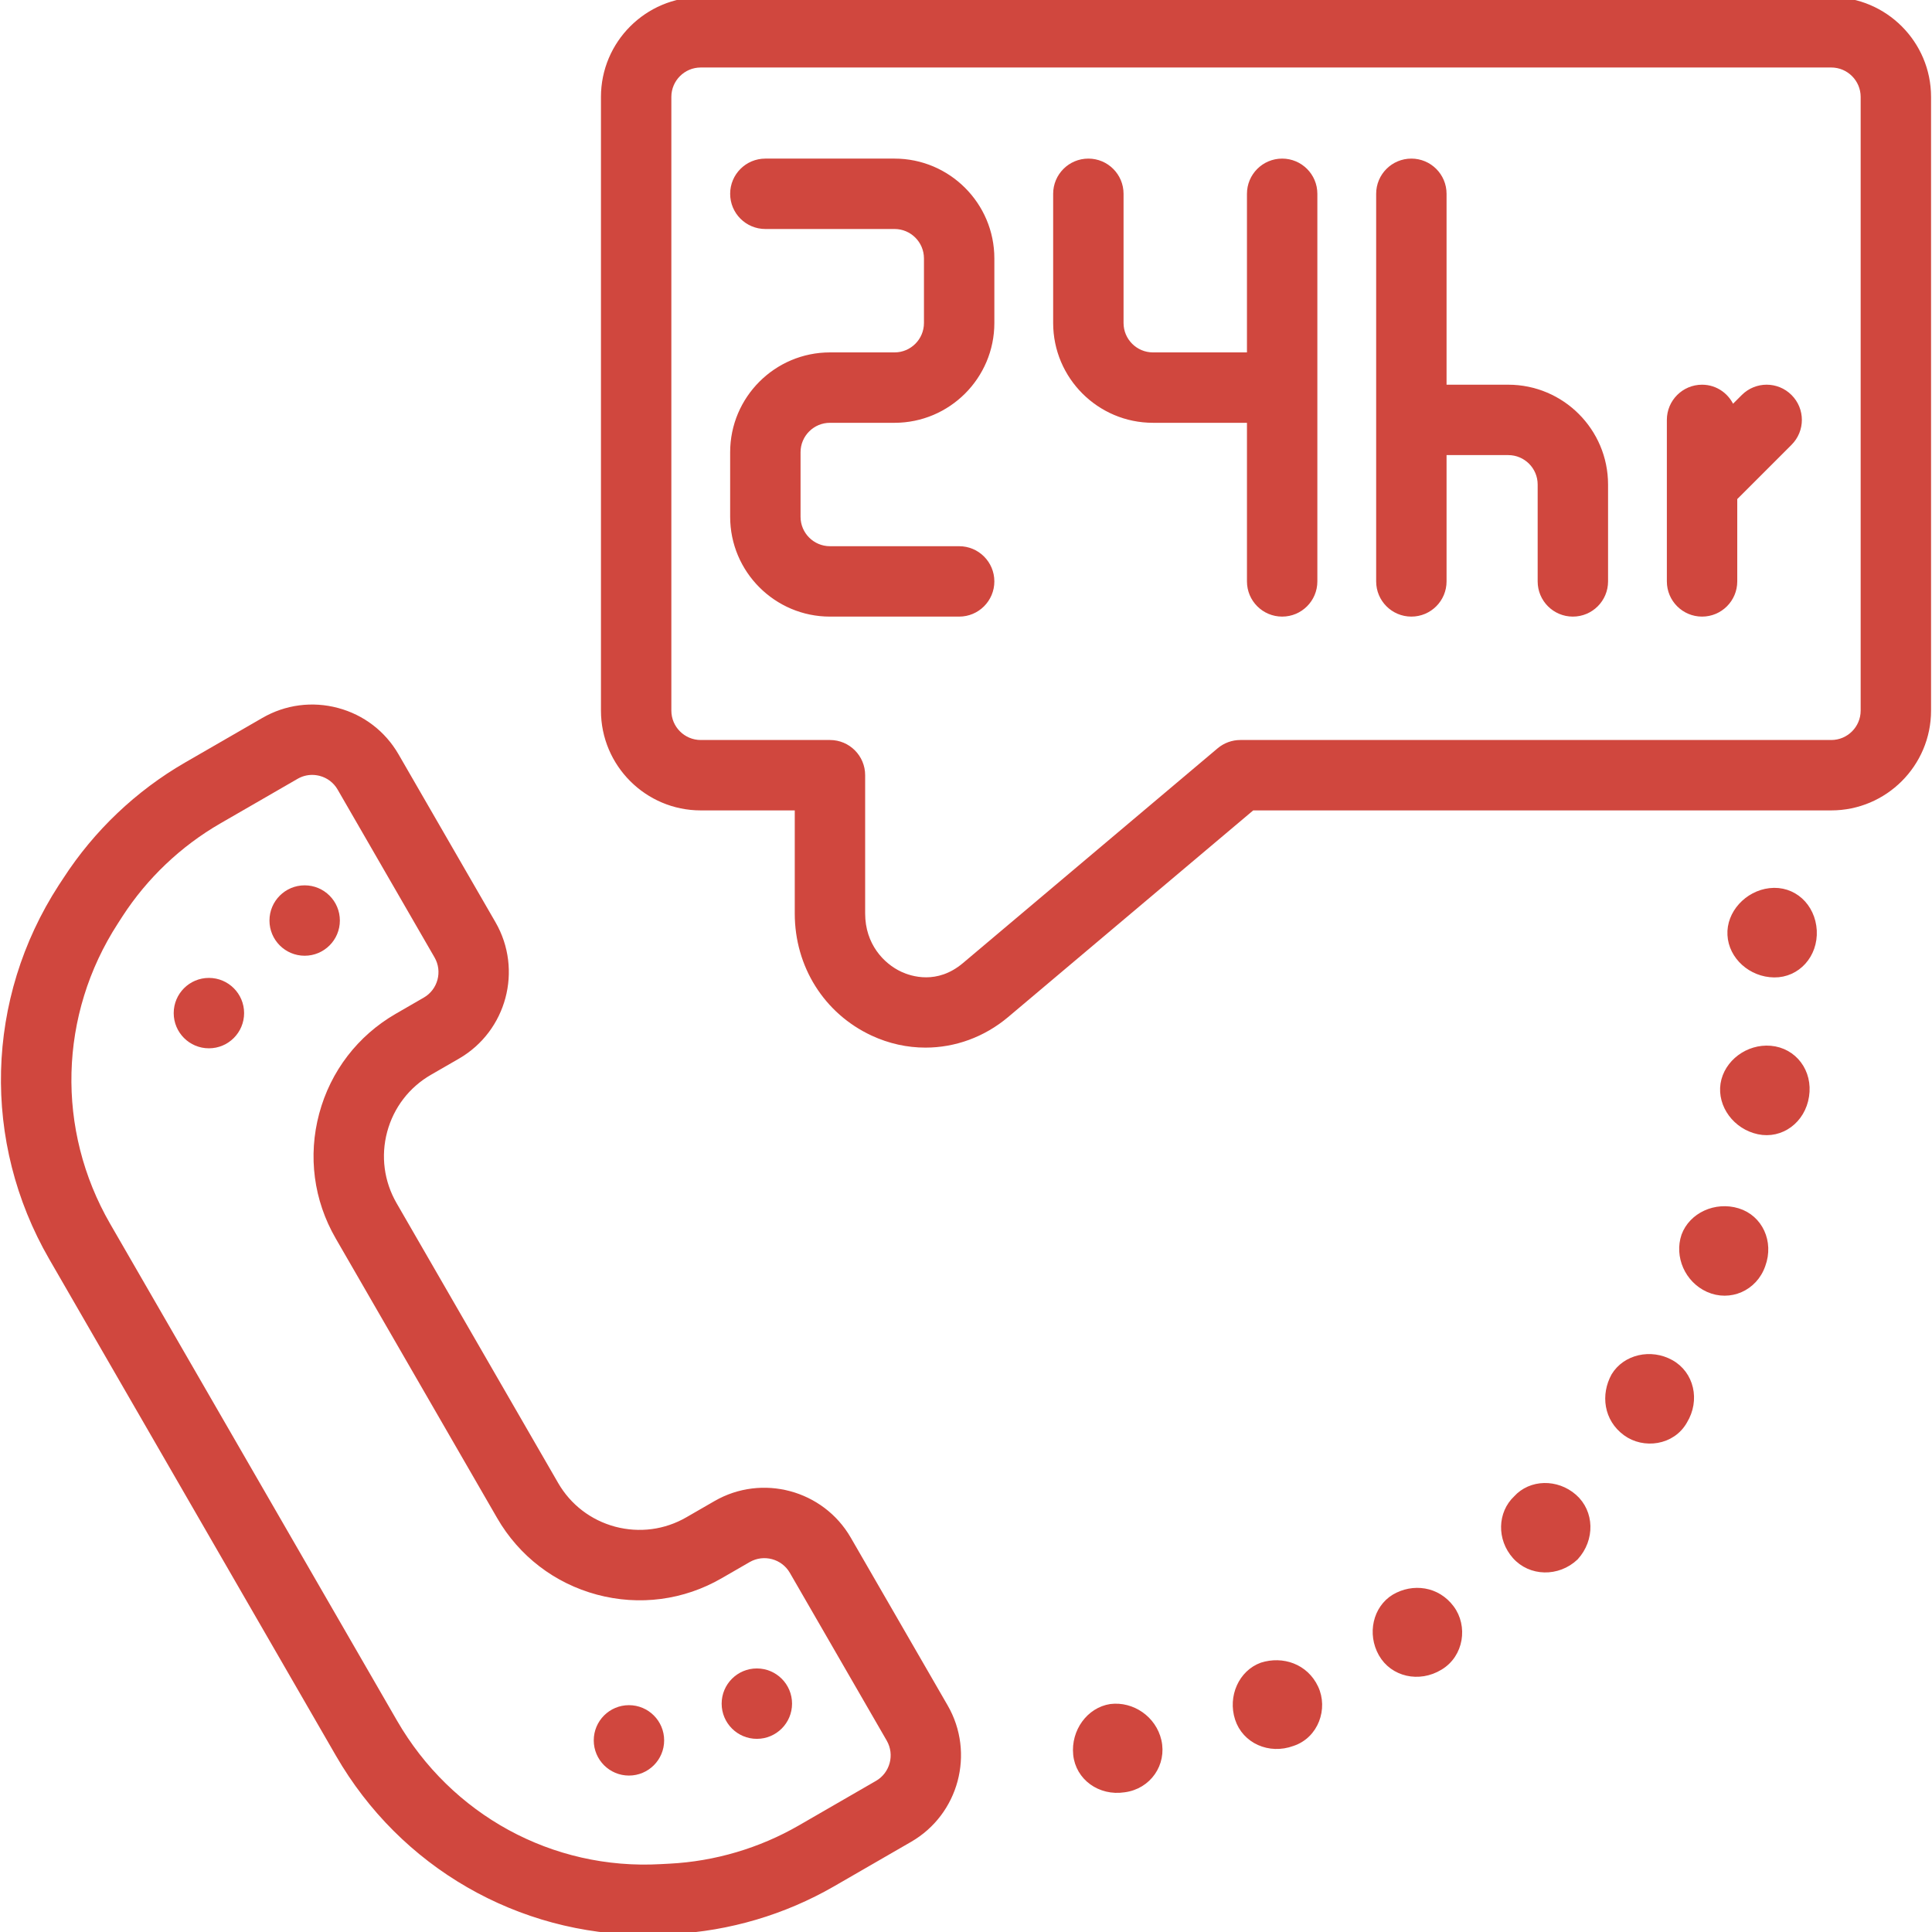
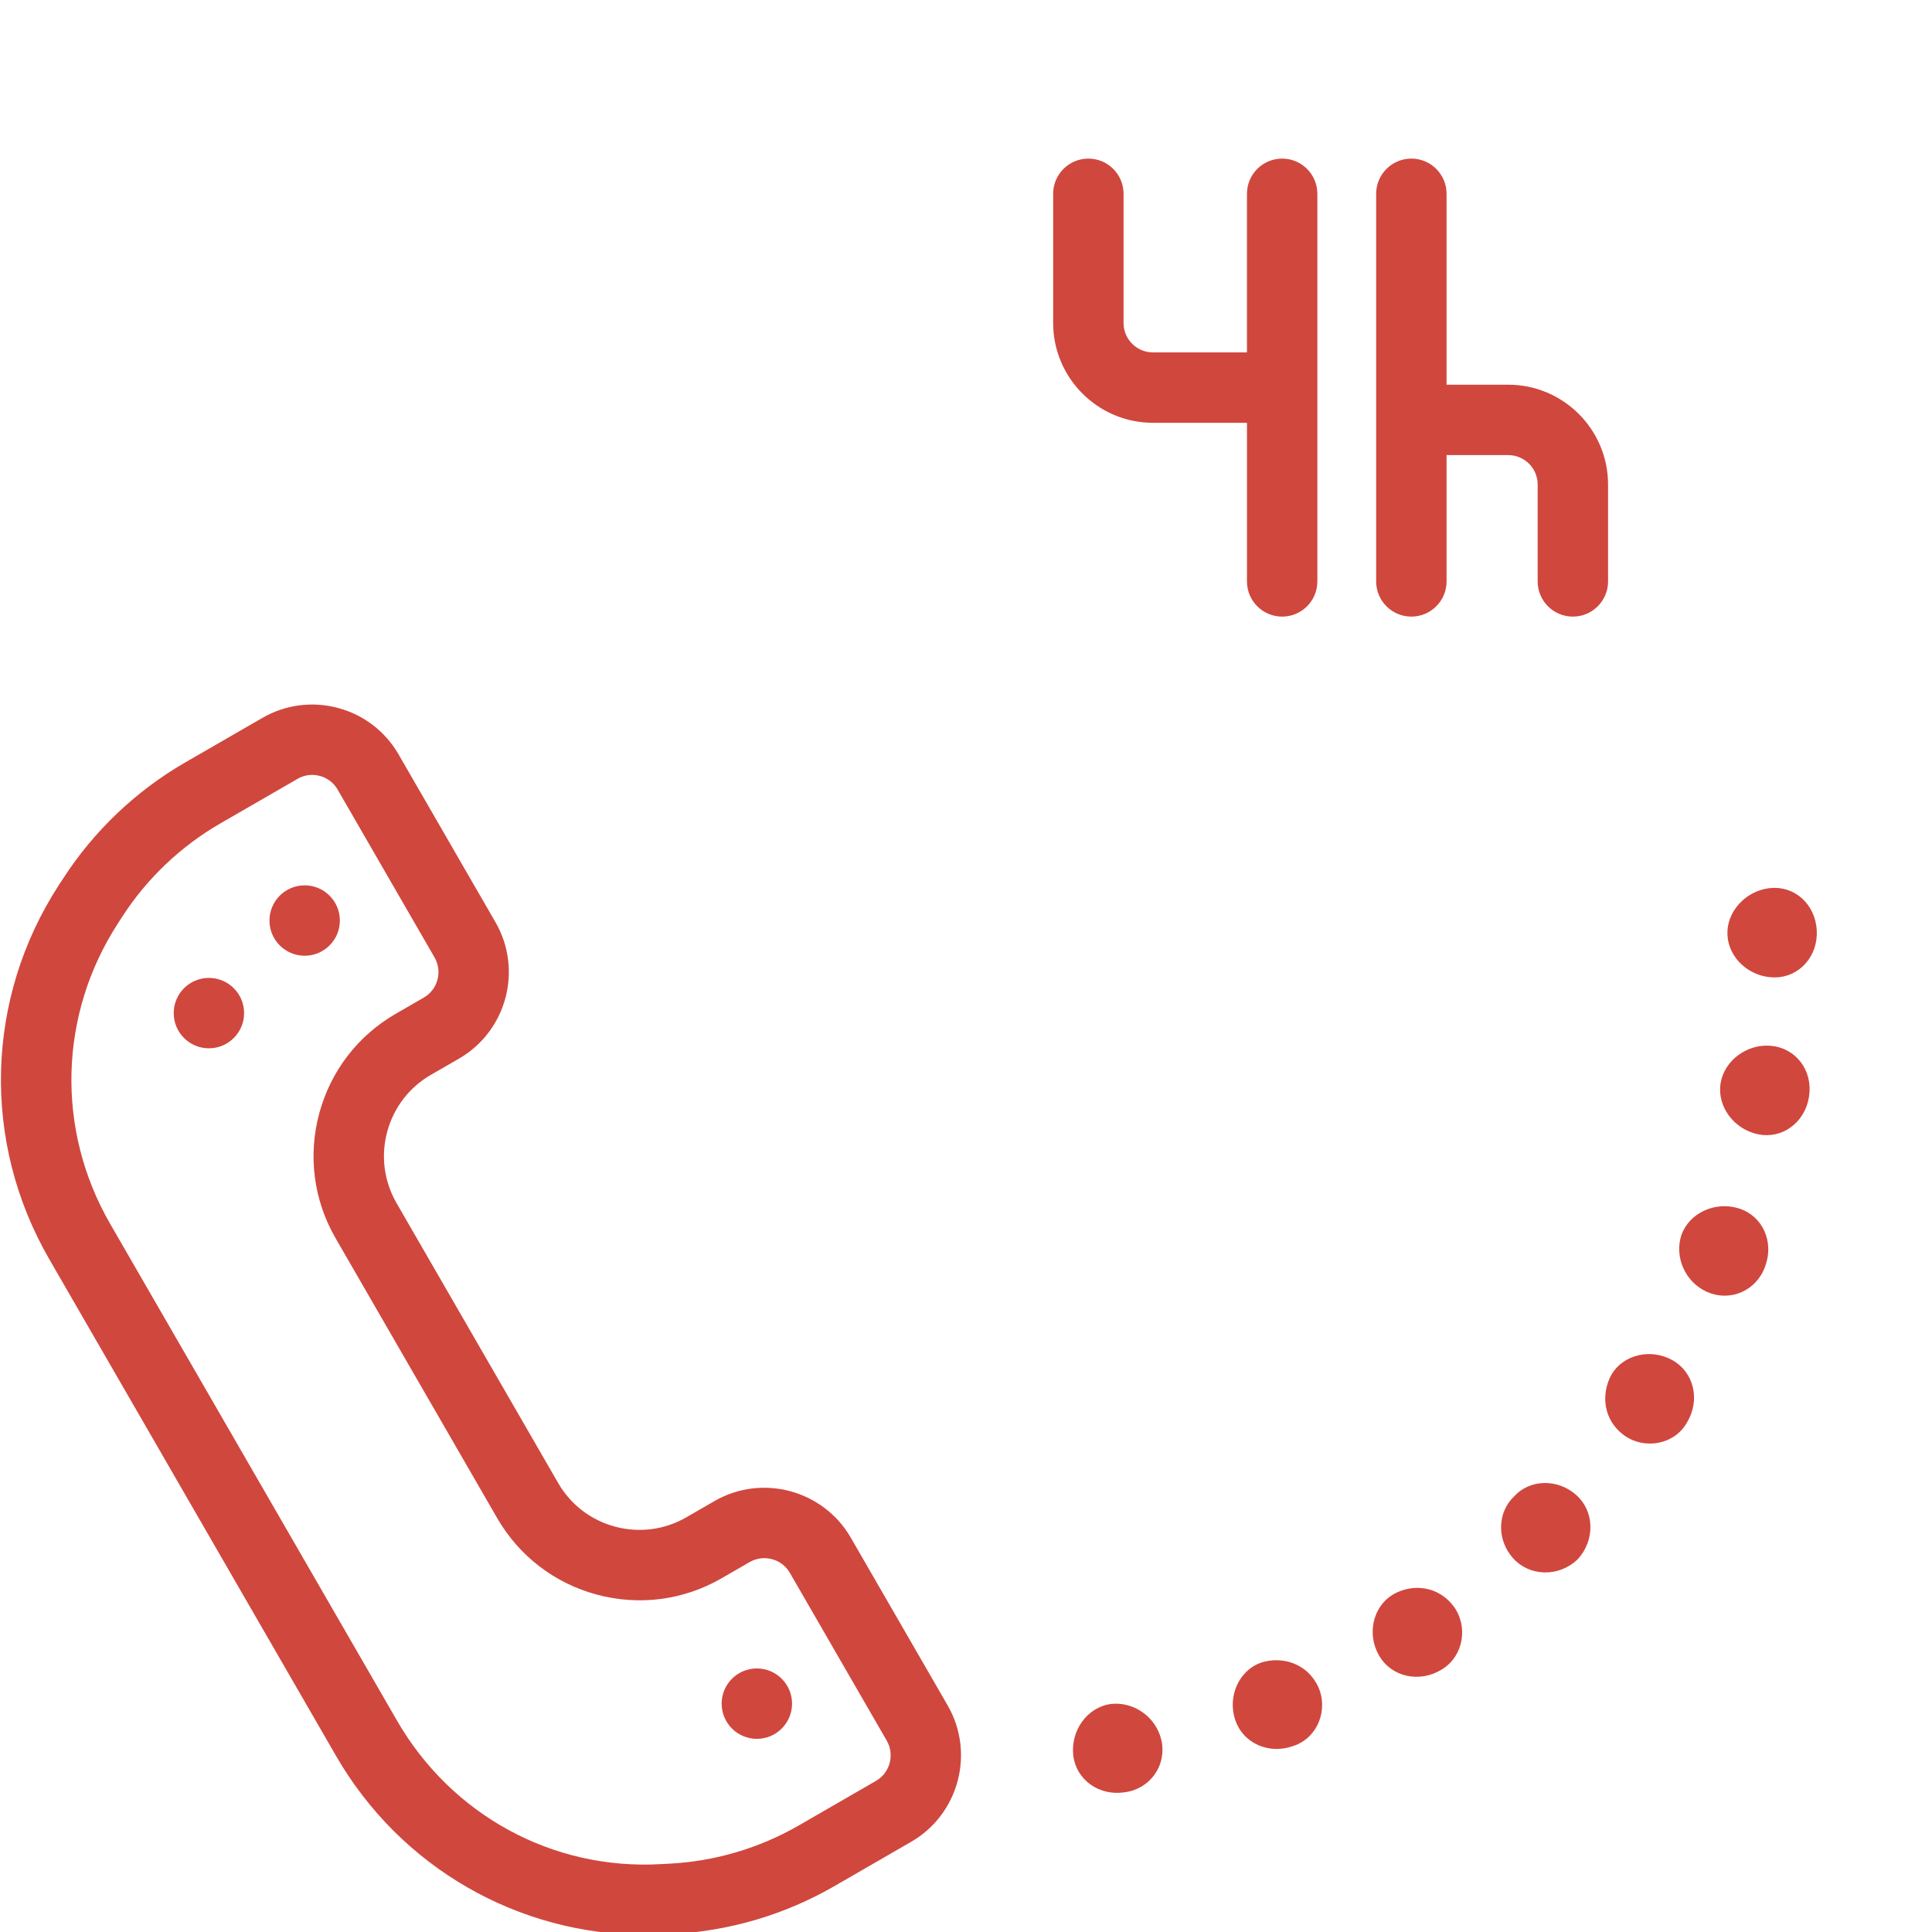
<svg xmlns="http://www.w3.org/2000/svg" fill="#D0473E" height="256px" width="256px" id="Layer_1" viewBox="0 0 478.512 478.512" xml:space="preserve" stroke="#D0473E" stroke-width="1.436">
  <g id="SVGRepo_bgCarrier" stroke-width="0" />
  <g id="SVGRepo_tracerCarrier" stroke-linecap="round" stroke-linejoin="round" />
  <g id="SVGRepo_iconCarrier">
    <g>
      <g>
        <g>
          <path d="M210.097,381.2c-6.616-11.456-21.328-15.408-32.784-8.792l-6.936,4c-5.544,3.216-12.024,4.048-18.208,2.408 c-6.192-1.664-11.368-5.632-14.568-11.184l-40-69.28c-3.2-5.552-4.056-12.016-2.4-18.208c1.664-6.184,5.632-11.368,11.184-14.568 l6.936-4c11.456-6.624,15.392-21.328,8.784-32.792l-24-41.568c-3.2-5.552-8.376-9.52-14.568-11.176 c-6.184-1.656-12.664-0.808-18.208,2.4l-19.152,11.056c-12,6.928-22.32,16.736-29.856,28.368l-1.16,1.76 c-18.064,27.88-18.968,63.08-2.36,91.848l71.032,123.032c15.84,27.44,44.704,44.008,76.128,44.008c1.52,0,3.056-0.04,4.592-0.12 l2.12-0.112c13.832-0.712,27.48-4.752,39.488-11.672l19.152-11.056c11.456-6.624,15.392-21.328,8.784-32.792L210.097,381.2z M217.321,441.704l-19.144,11.056c-9.824,5.664-21,8.968-32.312,9.544l-2.12,0.112c-27.208,1.56-52.456-12.368-66.04-35.904 L26.665,303.48c-13.592-23.544-12.856-52.336,1.936-75.16l1.144-1.776c6.168-9.512,14.616-17.536,24.432-23.2l19.152-11.056 c1.232-0.72,2.6-1.08,3.984-1.08c0.696,0,1.392,0.096,2.08,0.272c2.064,0.552,3.792,1.872,4.856,3.728l24,41.568 c2.208,3.824,0.888,8.728-2.928,10.928l-6.928,4c-9.256,5.344-15.872,13.968-18.64,24.288s-1.344,21.104,4,30.352l40,69.28 c5.344,9.248,13.968,15.872,24.288,18.64c10.312,2.76,21.104,1.352,30.352-4l6.928-4c3.84-2.2,8.72-0.88,10.928,2.928l24,41.568 C222.449,434.592,221.137,439.504,217.321,441.704z" />
          <circle cx="187.455" cy="421.953" r="8" />
-           <circle cx="155.777" cy="431.049" r="8" />
          <circle cx="75.459" cy="227.996" r="8" />
          <circle cx="51.741" cy="250.924" r="8" />
-           <path d="M453.561,0h-280c-13.232,0-24,10.768-24,24v152c0,13.232,10.768,24,24,24h24v26.256c0,12.896,7.136,24.24,18.616,29.584 c4.192,1.952,8.64,2.912,13.04,2.912c7.152,0,14.216-2.52,20.032-7.416L310.129,200h143.432c13.232,0,24-10.768,24-24V24 C477.561,10.768,466.793,0,453.561,0z M461.561,176c0,4.416-3.592,8-8,8H307.209c-1.888,0-3.712,0.664-5.16,1.88l-63.104,53.216 c-6.688,5.632-13.432,3.44-16.016,2.24c-4.528-2.104-9.368-7.168-9.368-15.08V192c0-4.424-3.584-8-8-8h-32c-4.408,0-8-3.584-8-8 V24c0-4.416,3.592-8,8-8h280c4.408,0,8,3.584,8,8V176z" />
          <path d="M438.313,220.688c-5.52,0.64-10.048,5.528-9.744,10.88c0.272,5.36,5.144,9.744,10.864,9.8 c5.72,0.056,10.128-4.824,9.824-10.888C448.913,224.408,444.153,220.008,438.313,220.688z" />
          <path d="M438.505,259.728c-5.552-0.464-10.816,3.448-11.656,8.744c-0.808,5.296,3.088,10.56,8.688,11.752 s10.896-2.712,11.808-8.728C448.289,265.488,444.361,260.224,438.505,259.728z" />
          <path d="M430.409,299.96c-5.472-1.672-11.416,1.048-13.256,6.08c-1.728,5.08,0.808,10.976,5.912,13.272 c5.328,2.392,11.496-0.232,13.48-5.984C438.641,307.616,435.881,301.624,430.409,299.96z" />
          <path d="M413.865,337.504c-5-2.784-11.312-1.336-14.088,3.248c-2.592,4.712-1.872,10.664,2.856,14.136 c4.488,3.312,11.584,2.392,14.568-2.928C420.361,346.768,418.865,340.288,413.865,337.504z" />
          <path d="M389.857,370.752c-4.312-3.768-10.728-3.616-14.32,0.36c-3.904,3.672-4.096,10.016-0.28,14.312 c3.776,4.264,10.568,4.472,14.976,0.296C394.329,381.232,394.153,374.52,389.857,370.752z" />
          <path d="M345.337,395.568c-4.584,2.776-6.008,9.08-3.192,14.056c2.816,4.976,9.32,6.464,14.512,3.296 c5.224-3.12,6.152-10.152,2.808-14.624C355.969,393.592,349.961,392.848,345.337,395.568z" />
          <path d="M312.505,412.488c-5.032,1.832-7.68,7.752-5.92,13.192c1.76,5.44,7.824,8.176,13.528,6.072 c5.792-1.904,8.088-8.64,5.704-13.712C323.337,412.752,317.625,410.856,312.505,412.488z" />
          <path d="M275.081,422.76c-5.296,0.808-9.128,6.088-8.56,11.784c0.568,5.688,5.912,9.576,11.92,8.656 c6.04-0.784,9.808-6.376,8.504-12.064C285.689,425.68,280.409,422.096,275.081,422.76z" />
-           <path d="M221.561,40h-32c-4.416,0-8,3.576-8,8s3.584,8,8,8h32c4.408,0,8,3.584,8,8v16c0,4.416-3.592,8-8,8h-16 c-13.232,0-24,10.768-24,24v16c0,13.232,10.768,24,24,24h32c4.416,0,8-3.576,8-8s-3.584-8-8-8h-32c-4.408,0-8-3.584-8-8v-16 c0-4.416,3.592-8,8-8h16c13.232,0,24-10.768,24-24V64C245.561,50.768,234.793,40,221.561,40z" />
          <path d="M317.561,40c-4.416,0-8,3.576-8,8v40h-24c-4.408,0-8-3.584-8-8V48c0-4.424-3.584-8-8-8c-4.416,0-8,3.576-8,8v32 c0,13.232,10.768,24,24,24h24v40c0,4.424,3.584,8,8,8c4.416,0,8-3.576,8-8V48C325.561,43.576,321.977,40,317.561,40z" />
          <path d="M373.561,96h-16V48c0-4.424-3.584-8-8-8c-4.416,0-8,3.576-8,8v96c0,4.424,3.584,8,8,8c4.416,0,8-3.576,8-8v-32h16 c4.408,0,8,3.584,8,8v24c0,4.424,3.584,8,8,8c4.416,0,8-3.576,8-8v-24C397.561,106.768,386.793,96,373.561,96z" />
-           <path d="M431.905,98.344l-2.896,2.896c-1.136-3.048-4.008-5.24-7.448-5.24c-4.416,0-8,3.576-8,8v40c0,4.424,3.584,8,8,8 c4.416,0,8-3.576,8-8v-20.688l13.656-13.656c3.128-3.128,3.128-8.184,0-11.312S435.033,95.216,431.905,98.344z" />
        </g>
      </g>
    </g>
  </g>
</svg>